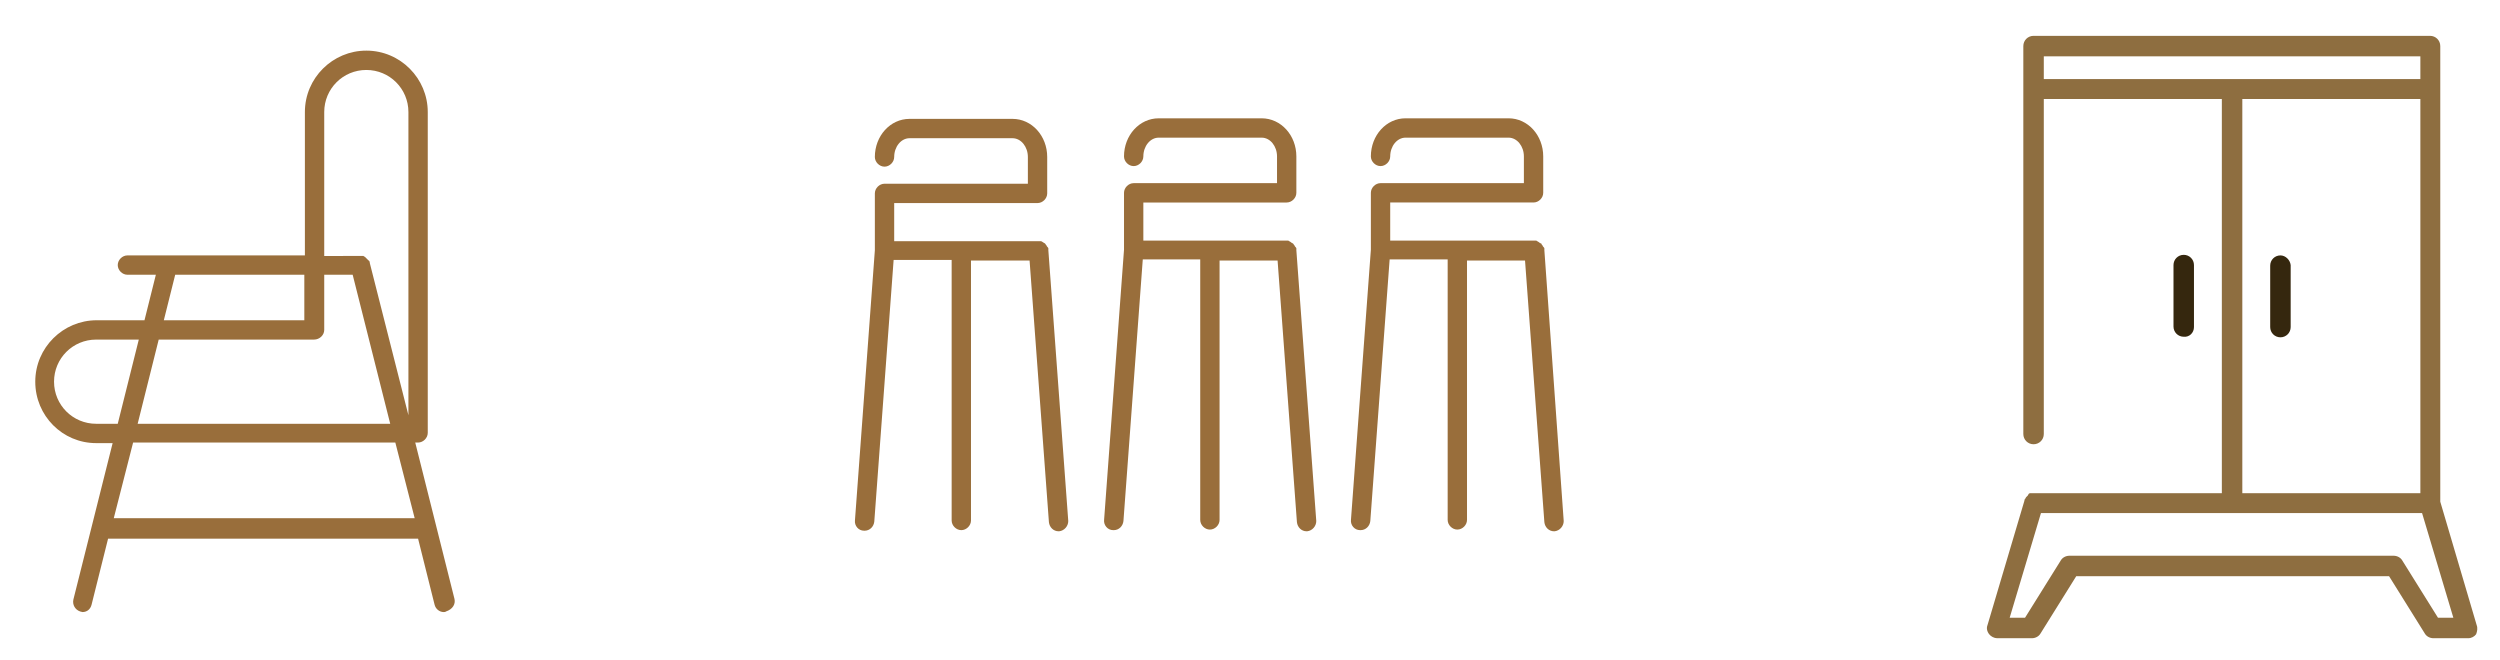
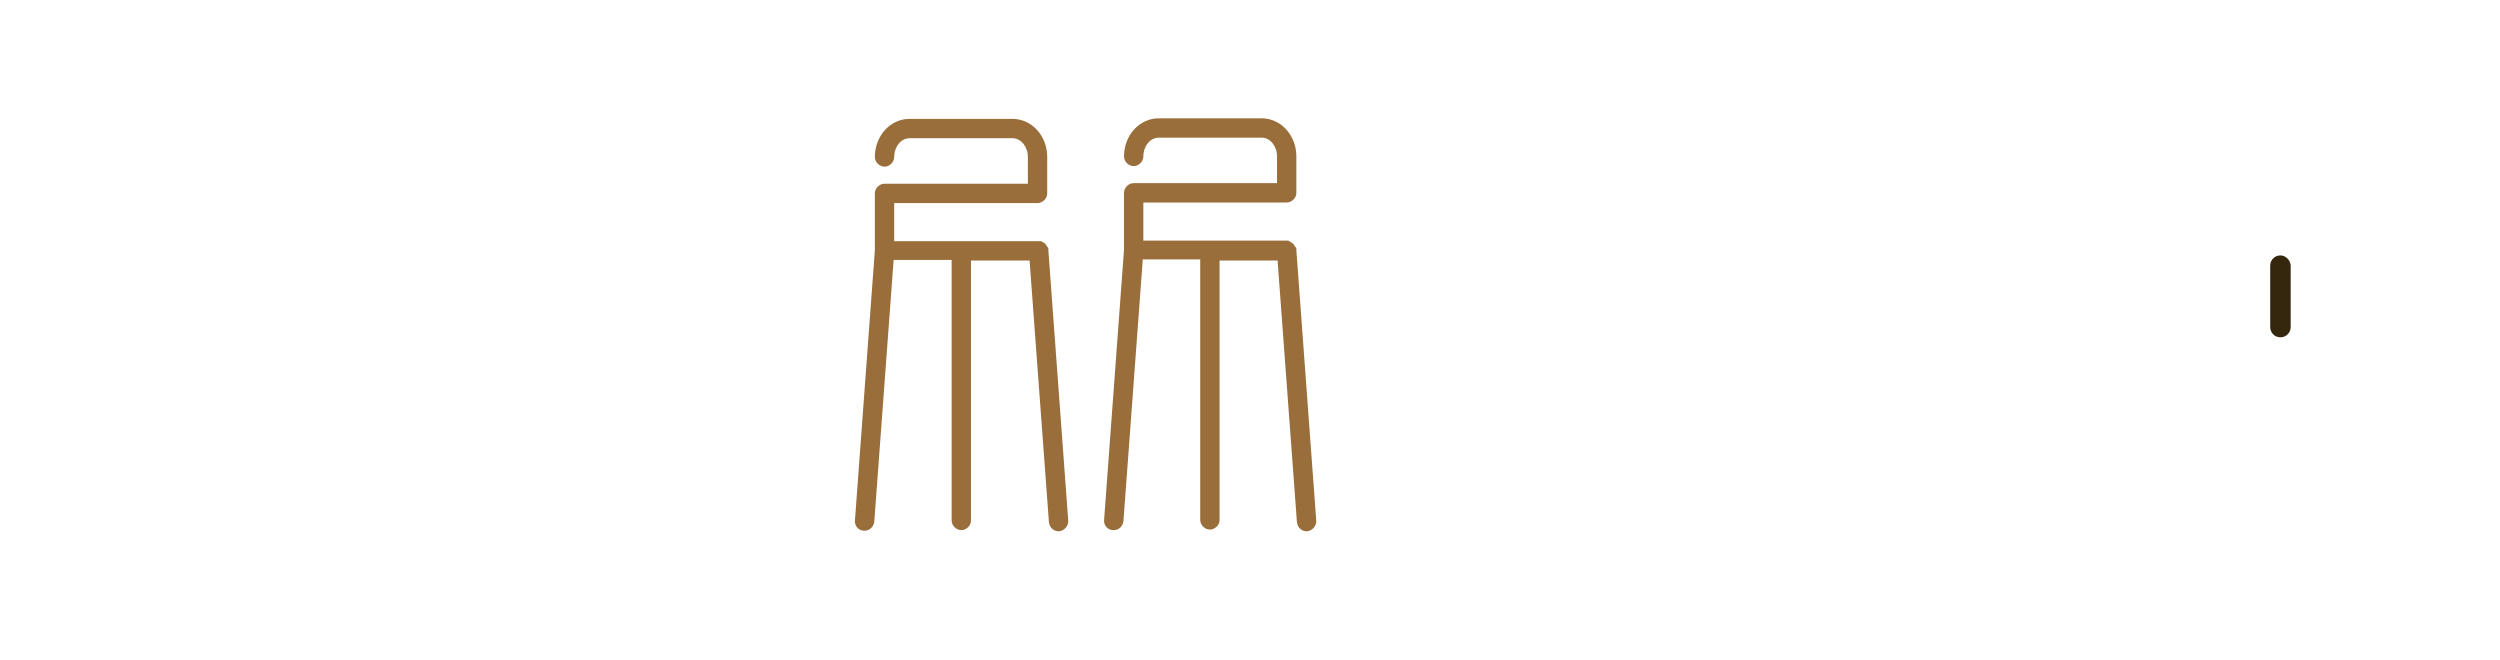
<svg xmlns="http://www.w3.org/2000/svg" version="1.1" id="OBJECTS" x="0px" y="0px" viewBox="0 0 439.5 116" style="enable-background:new 0 0 439.5 116;" xml:space="preserve">
  <style type="text/css"> .st0{fill:#8E6E40;} .st1{fill:#35270E;} .st2{fill:#996E3B;} </style>
  <g>
    <g>
-       <path class="st0" d="M435.4,109.9L429,88.2V15.6V8.1c0-1-0.8-1.8-1.8-1.8h-69.7c-1,0-1.8,0.8-1.8,1.8v7.5v60.7 c0,1,0.8,1.8,1.8,1.8s1.8-0.8,1.8-1.8V17.4h31.3v69.3h-33.1h-0.1c-0.1,0-0.1,0-0.2,0c-0.1,0-0.1,0-0.2,0h-0.1 c-0.1,0-0.1,0-0.2,0.1c0,0-0.1,0-0.1,0.1s-0.1,0.1-0.1,0.2l-0.1,0.1l-0.1,0.1l-0.1,0.1c0,0-0.1,0.1-0.1,0.2l-0.1,0.1 c0,0.1-0.1,0.1-0.1,0.2V88l-6.5,21.9c-0.2,0.5-0.1,1.1,0.3,1.6c0.3,0.4,0.9,0.7,1.4,0.7h6.1c0.6,0,1.2-0.3,1.5-0.8l6.3-10.1h55 l6.3,10.1c0.3,0.5,0.9,0.8,1.5,0.8h6.1c0.6,0,1.1-0.3,1.4-0.7C435.5,111,435.6,110.4,435.4,109.9z M359.3,9.9h66.2v4h-66.2V9.9z M394.2,17.4h31.3v69.3h-31.3V17.4z M428.6,108.6l-6.3-10.1c-0.3-0.5-0.9-0.8-1.5-0.8h-57c-0.6,0-1.2,0.3-1.5,0.8l-6.3,10.1h-2.7 l5.5-18.4h67l5.5,18.4H428.6z" />
      <path class="st1" d="M400.9,44.9c-1,0-1.8,0.8-1.8,1.8v10.8c0,1,0.8,1.8,1.8,1.8s1.8-0.8,1.8-1.8V46.6 C402.6,45.7,401.8,44.9,400.9,44.9z" />
-       <path class="st1" d="M385.7,57.5V46.6c0-1-0.8-1.8-1.8-1.8s-1.8,0.8-1.8,1.8v10.8c0,1,0.8,1.8,1.8,1.8 C384.9,59.3,385.7,58.5,385.7,57.5z" />
    </g>
  </g>
  <g>
    <g>
      <path class="st2" d="M184.3,43.9c0-0.1,0-0.1,0-0.2c0-0.1,0-0.1-0.1-0.2c0,0,0-0.1-0.1-0.1c0-0.1-0.1-0.1-0.1-0.2 c0,0,0-0.1-0.1-0.1c0-0.1-0.1-0.1-0.1-0.2c0,0-0.1-0.1-0.1-0.1c0,0-0.1-0.1-0.2-0.1c0,0-0.1-0.1-0.1-0.1c-0.1,0-0.1-0.1-0.2-0.1 c0,0-0.1,0-0.1-0.1c-0.1,0-0.1,0-0.2,0c-0.1,0-0.1,0-0.2,0c-0.1,0-0.1,0-0.2,0c0,0-0.1,0-0.1,0h-25.2v-6.7h25.2 c0.9,0,1.7-0.8,1.7-1.7v-6.4c0-3.7-2.7-6.7-6.1-6.7h-18.1c-3.4,0-6.1,3-6.1,6.7c0,0.9,0.8,1.7,1.7,1.7s1.7-0.8,1.7-1.7 c0-1.8,1.2-3.3,2.7-3.3h18.1c1.5,0,2.7,1.5,2.7,3.3v4.7h-25.2c-0.9,0-1.7,0.8-1.7,1.7v10l-3.5,47.5c-0.1,0.9,0.6,1.8,1.6,1.8 c0,0,0.1,0,0.1,0c0.9,0,1.6-0.7,1.7-1.6l3.4-46h10.2v45.8c0,0.9,0.8,1.7,1.7,1.7c0.9,0,1.7-0.8,1.7-1.7V45.8H181l3.4,46 c0.1,0.9,0.8,1.6,1.7,1.6c0,0,0.1,0,0.1,0c0.9-0.1,1.6-0.9,1.6-1.8L184.3,44C184.3,44,184.3,43.9,184.3,43.9z" />
      <path class="st2" d="M227.9,43.9c0-0.1,0-0.1,0-0.2c0-0.1,0-0.1-0.1-0.2c0,0,0-0.1-0.1-0.1c0-0.1-0.1-0.1-0.1-0.2 c0,0,0-0.1-0.1-0.1c0-0.1-0.1-0.1-0.1-0.2c0,0-0.1-0.1-0.1-0.1c-0.1,0-0.1-0.1-0.2-0.1c0,0-0.1,0-0.1-0.1c-0.1,0-0.1-0.1-0.2-0.1 c0,0-0.1,0-0.1-0.1c-0.1,0-0.1,0-0.2-0.1c-0.1,0-0.1,0-0.2,0c-0.1,0-0.1,0-0.2,0c0,0-0.1,0-0.1,0H201v-6.7h25.2 c0.9,0,1.7-0.8,1.7-1.7v-6.4c0-3.7-2.7-6.7-6.1-6.7h-18.1c-3.4,0-6.1,3-6.1,6.7c0,0.9,0.8,1.7,1.7,1.7c0.9,0,1.7-0.8,1.7-1.7 c0-1.8,1.2-3.3,2.7-3.3h18.1c1.5,0,2.7,1.5,2.7,3.3v4.7h-25.2c-0.9,0-1.7,0.8-1.7,1.7v10l-3.5,47.5c-0.1,0.9,0.6,1.8,1.6,1.8 c0,0,0.1,0,0.1,0c0.9,0,1.6-0.7,1.7-1.6l3.4-46H211v45.8c0,0.9,0.8,1.7,1.7,1.7c0.9,0,1.7-0.8,1.7-1.7V45.8h10.2l3.4,46 c0.1,0.9,0.8,1.6,1.7,1.6c0,0,0.1,0,0.1,0c0.9-0.1,1.6-0.9,1.6-1.8L227.9,44C227.9,44,227.9,43.9,227.9,43.9z" />
-       <path class="st2" d="M271.5,44c0,0,0-0.1,0-0.1c0-0.1,0-0.1,0-0.2c0-0.1,0-0.1-0.1-0.2c0,0,0-0.1-0.1-0.1c0-0.1-0.1-0.1-0.1-0.2 c0,0,0-0.1-0.1-0.1c0-0.1-0.1-0.1-0.1-0.2c0,0,0-0.1-0.1-0.1c-0.1,0-0.1-0.1-0.2-0.1c0,0-0.1,0-0.1-0.1c-0.1,0-0.1-0.1-0.2-0.1 c0,0-0.1,0-0.1-0.1c-0.1,0-0.1,0-0.2-0.1c-0.1,0-0.1,0-0.2,0c-0.1,0-0.1,0-0.2,0c0,0-0.1,0-0.1,0h-25.2v-6.7h25.2 c0.9,0,1.7-0.8,1.7-1.7v-6.4c0-3.7-2.7-6.7-6.1-6.7h-18.1c-3.4,0-6.1,3-6.1,6.7c0,0.9,0.8,1.7,1.7,1.7c0.9,0,1.7-0.8,1.7-1.7 c0-1.8,1.2-3.3,2.7-3.3h18.1c1.5,0,2.7,1.5,2.7,3.3v4.7h-25.2c-0.9,0-1.7,0.8-1.7,1.7v10l-3.5,47.5c-0.1,0.9,0.6,1.8,1.6,1.8 c0,0,0.1,0,0.1,0c0.9,0,1.6-0.7,1.7-1.6l3.4-46h10.2v45.8c0,0.9,0.8,1.7,1.7,1.7c0.9,0,1.7-0.8,1.7-1.7V45.8h10.2l3.4,46 c0.1,0.9,0.8,1.6,1.7,1.6c0,0,0.1,0,0.1,0c0.9-0.1,1.6-0.9,1.6-1.8L271.5,44z" />
    </g>
  </g>
  <g>
-     <path class="st2" d="M79.9,105.3l-6.9-27.5h0.5c0.9,0,1.7-0.8,1.7-1.7V19.7c0-5.9-4.8-10.8-10.8-10.8c-5.9,0-10.8,4.8-10.8,10.8 v25.2H22.4c-0.9,0-1.7,0.8-1.7,1.7s0.8,1.7,1.7,1.7h5l-2,8h-8.4c-5.9,0-10.8,4.8-10.8,10.8S11,77.9,16.9,77.9h2.9l-6.9,27.5 c-0.2,0.9,0.3,1.8,1.2,2.1c0.1,0,0.3,0.1,0.4,0.1c0.8,0,1.4-0.5,1.6-1.3l2.9-11.6h54.5l2.9,11.6c0.2,0.8,0.9,1.3,1.6,1.3 c0.1,0,0.3,0,0.4-0.1C79.6,107.1,80.1,106.2,79.9,105.3z M57,58v-9.7h5l6.6,26.2H24.2l3.7-14.8h27.3C56.2,59.7,57,58.9,57,58z M57,19.7c0-4.1,3.3-7.4,7.4-7.4c4.1,0,7.4,3.3,7.4,7.4V73l-6.8-26.8c0,0,0-0.1,0-0.1c0-0.1,0-0.1-0.1-0.2c0,0,0-0.1-0.1-0.1 c0,0-0.1-0.1-0.1-0.1c0,0-0.1-0.1-0.1-0.1c0,0-0.1-0.1-0.1-0.1c0,0-0.1-0.1-0.1-0.1c0,0-0.1-0.1-0.1-0.1c0,0-0.1-0.1-0.1-0.1 c0,0-0.1,0-0.1-0.1c-0.1,0-0.1,0-0.2-0.1c0,0-0.1,0-0.1,0c-0.1,0-0.1,0-0.2,0c0,0-0.1,0-0.1,0H57V19.7z M30.8,48.3h22.7v8H28.8 L30.8,48.3z M16.9,74.5c-4.1,0-7.4-3.3-7.4-7.4s3.3-7.4,7.4-7.4h7.5l-3.7,14.8H16.9z M20,91.1l3.4-13.3h46.1l3.4,13.3H20z" />
-   </g>
+     </g>
</svg>